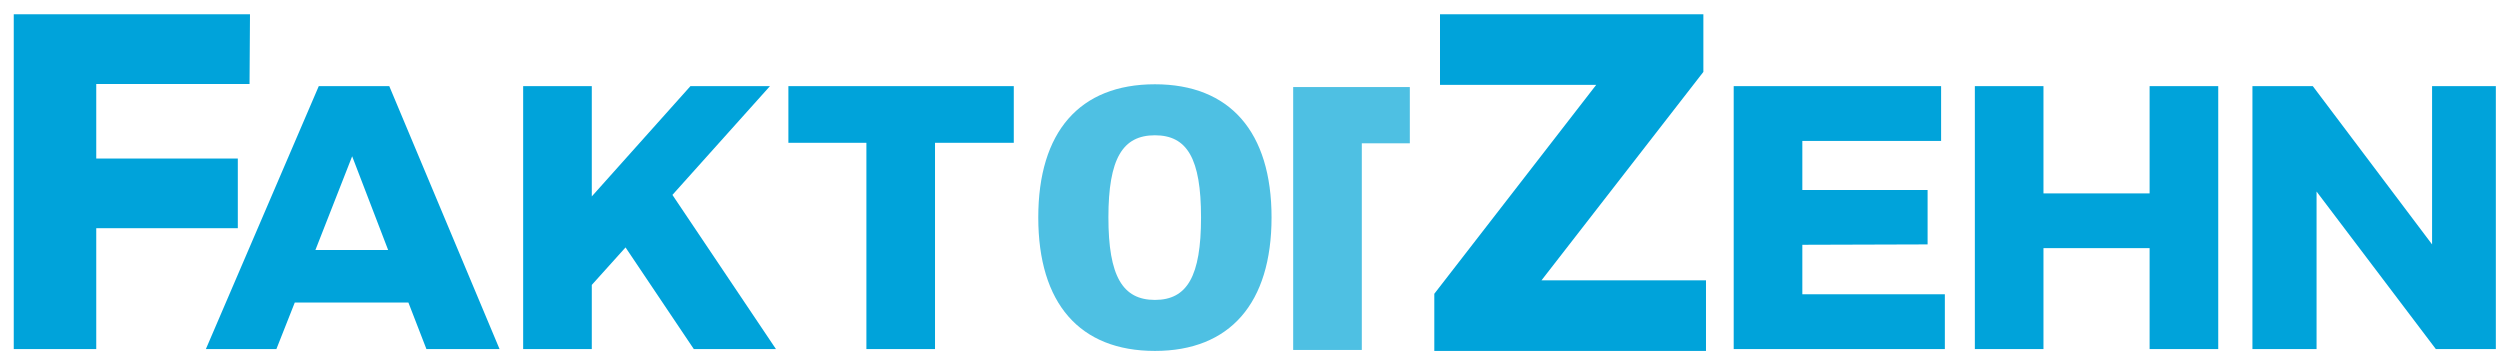
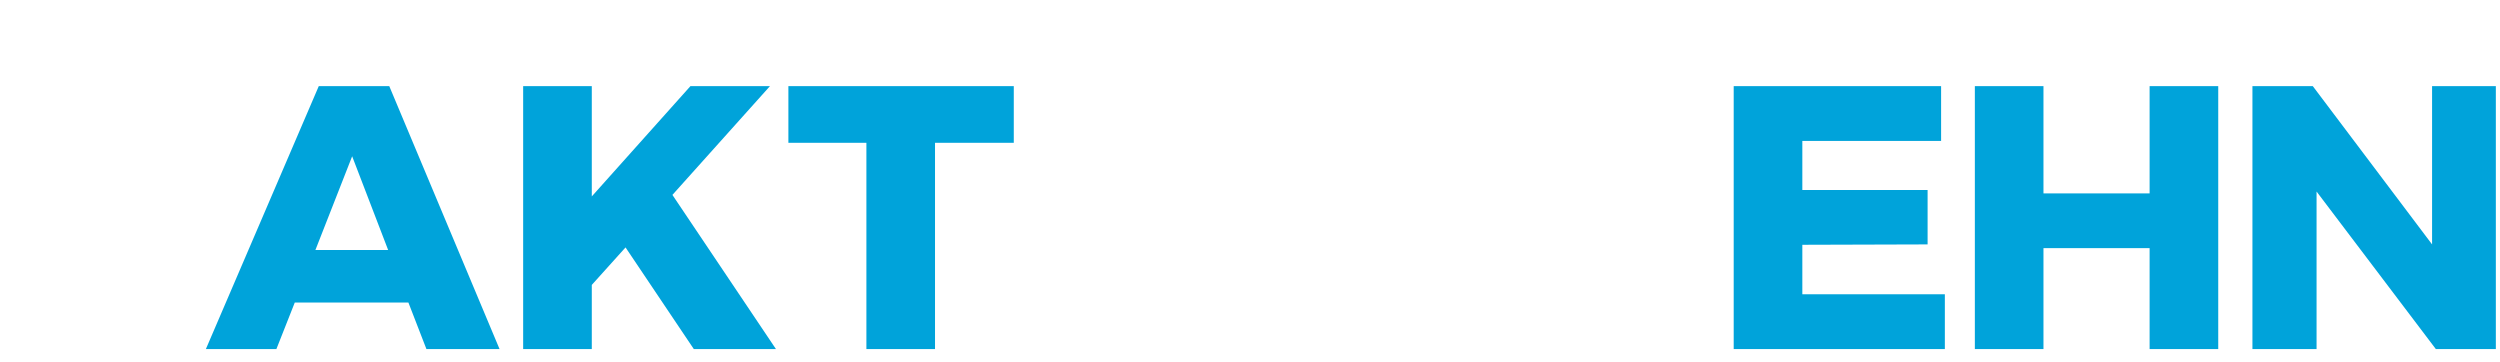
<svg xmlns="http://www.w3.org/2000/svg" width="152px" height="22px" viewBox="0 0 152 22" version="1.1">
  <title>LOGOS/Logo-EPS@1x</title>
  <desc>Created with Sketch.</desc>
  <defs />
  <g id="LOGOS/Logo-EPS" stroke="none" stroke-width="1" fill="none" fill-rule="evenodd">
    <path d="M105.409,5.238 L105.409,21.222 L118.247,21.222 L118.247,17.893 L109.582,17.893 L109.582,14.883 L117.198,14.86 L117.198,11.554 L109.582,11.554 L109.582,8.567 L118.019,8.567 L118.019,5.238 L105.409,5.238 Z M120.071,5.238 L120.071,21.222 L124.243,21.222 L124.243,15.088 L130.696,15.088 L130.696,21.222 L134.869,21.222 L134.869,5.238 L130.696,5.238 L130.696,11.759 L124.243,11.759 L124.243,5.238 L120.071,5.238 Z M136.948,5.238 L136.948,21.222 L140.847,21.222 L140.847,11.645 L148.098,21.222 L151.747,21.222 L151.747,5.238 L147.87,5.238 L147.87,14.86 L140.619,5.238 L136.948,5.238 Z" id="Fill-1" fill="#00A3DA" />
-     <path d="M70.219,5.124 C65.636,5.124 63.127,8.02 63.127,13.219 C63.127,18.44 65.636,21.336 70.219,21.336 C74.779,21.336 77.31,18.44 77.31,13.219 C77.31,8.02 74.779,5.124 70.219,5.124 Z M70.219,8.225 C72.18,8.225 73.023,9.639 73.023,13.219 C73.023,16.798 72.18,18.235 70.219,18.235 C68.258,18.235 67.391,16.798 67.391,13.219 C67.391,9.639 68.258,8.225 70.219,8.225 Z" id="Fill-2" fill="#4EC0E3" />
    <path d="M25.926,21.222 L30.372,21.222 L23.668,5.238 L19.381,5.238 L12.518,21.222 L16.805,21.222 L17.922,18.395 L24.831,18.395 L25.926,21.222 Z M19.176,15.202 L21.411,9.502 L23.6,15.202 L19.176,15.202 Z M47.177,21.222 L40.883,11.85 L46.812,5.238 L41.978,5.238 L35.981,11.942 L35.981,5.238 L31.808,5.238 L31.808,21.222 L35.981,21.222 L35.981,17.323 L38.033,15.043 L42.183,21.222 L47.177,21.222 Z M47.934,5.238 L47.934,8.681 L52.677,8.681 L52.677,21.222 L56.849,21.222 L56.849,8.681 L61.638,8.681 L61.638,5.238 L47.934,5.238 Z" id="Fill-3" fill="#00A3DA" />
-     <polyline id="Fill-4" fill="#4EC0E3" points="85.717 5.293 85.717 8.713 82.798 8.713 82.798 21.277 78.625 21.277 78.625 5.293 85.717 5.293" />
-     <polyline id="Fill-5" fill="#00A3DA" points="15.199 0.869 0.836 0.869 0.836 21.222 5.852 21.222 5.852 13.876 14.459 13.876 14.459 9.637 5.852 9.637 5.852 5.108 15.172 5.108" />
-     <polyline id="Fill-6" fill="#00A3DA" points="87.552 0.869 87.552 5.161 97.048 5.161 87.206 17.862 87.206 21.336 103.724 21.336 103.724 17.044 93.723 17.044 103.565 4.372 103.565 0.869 87.552 0.869" />
  </g>
</svg>